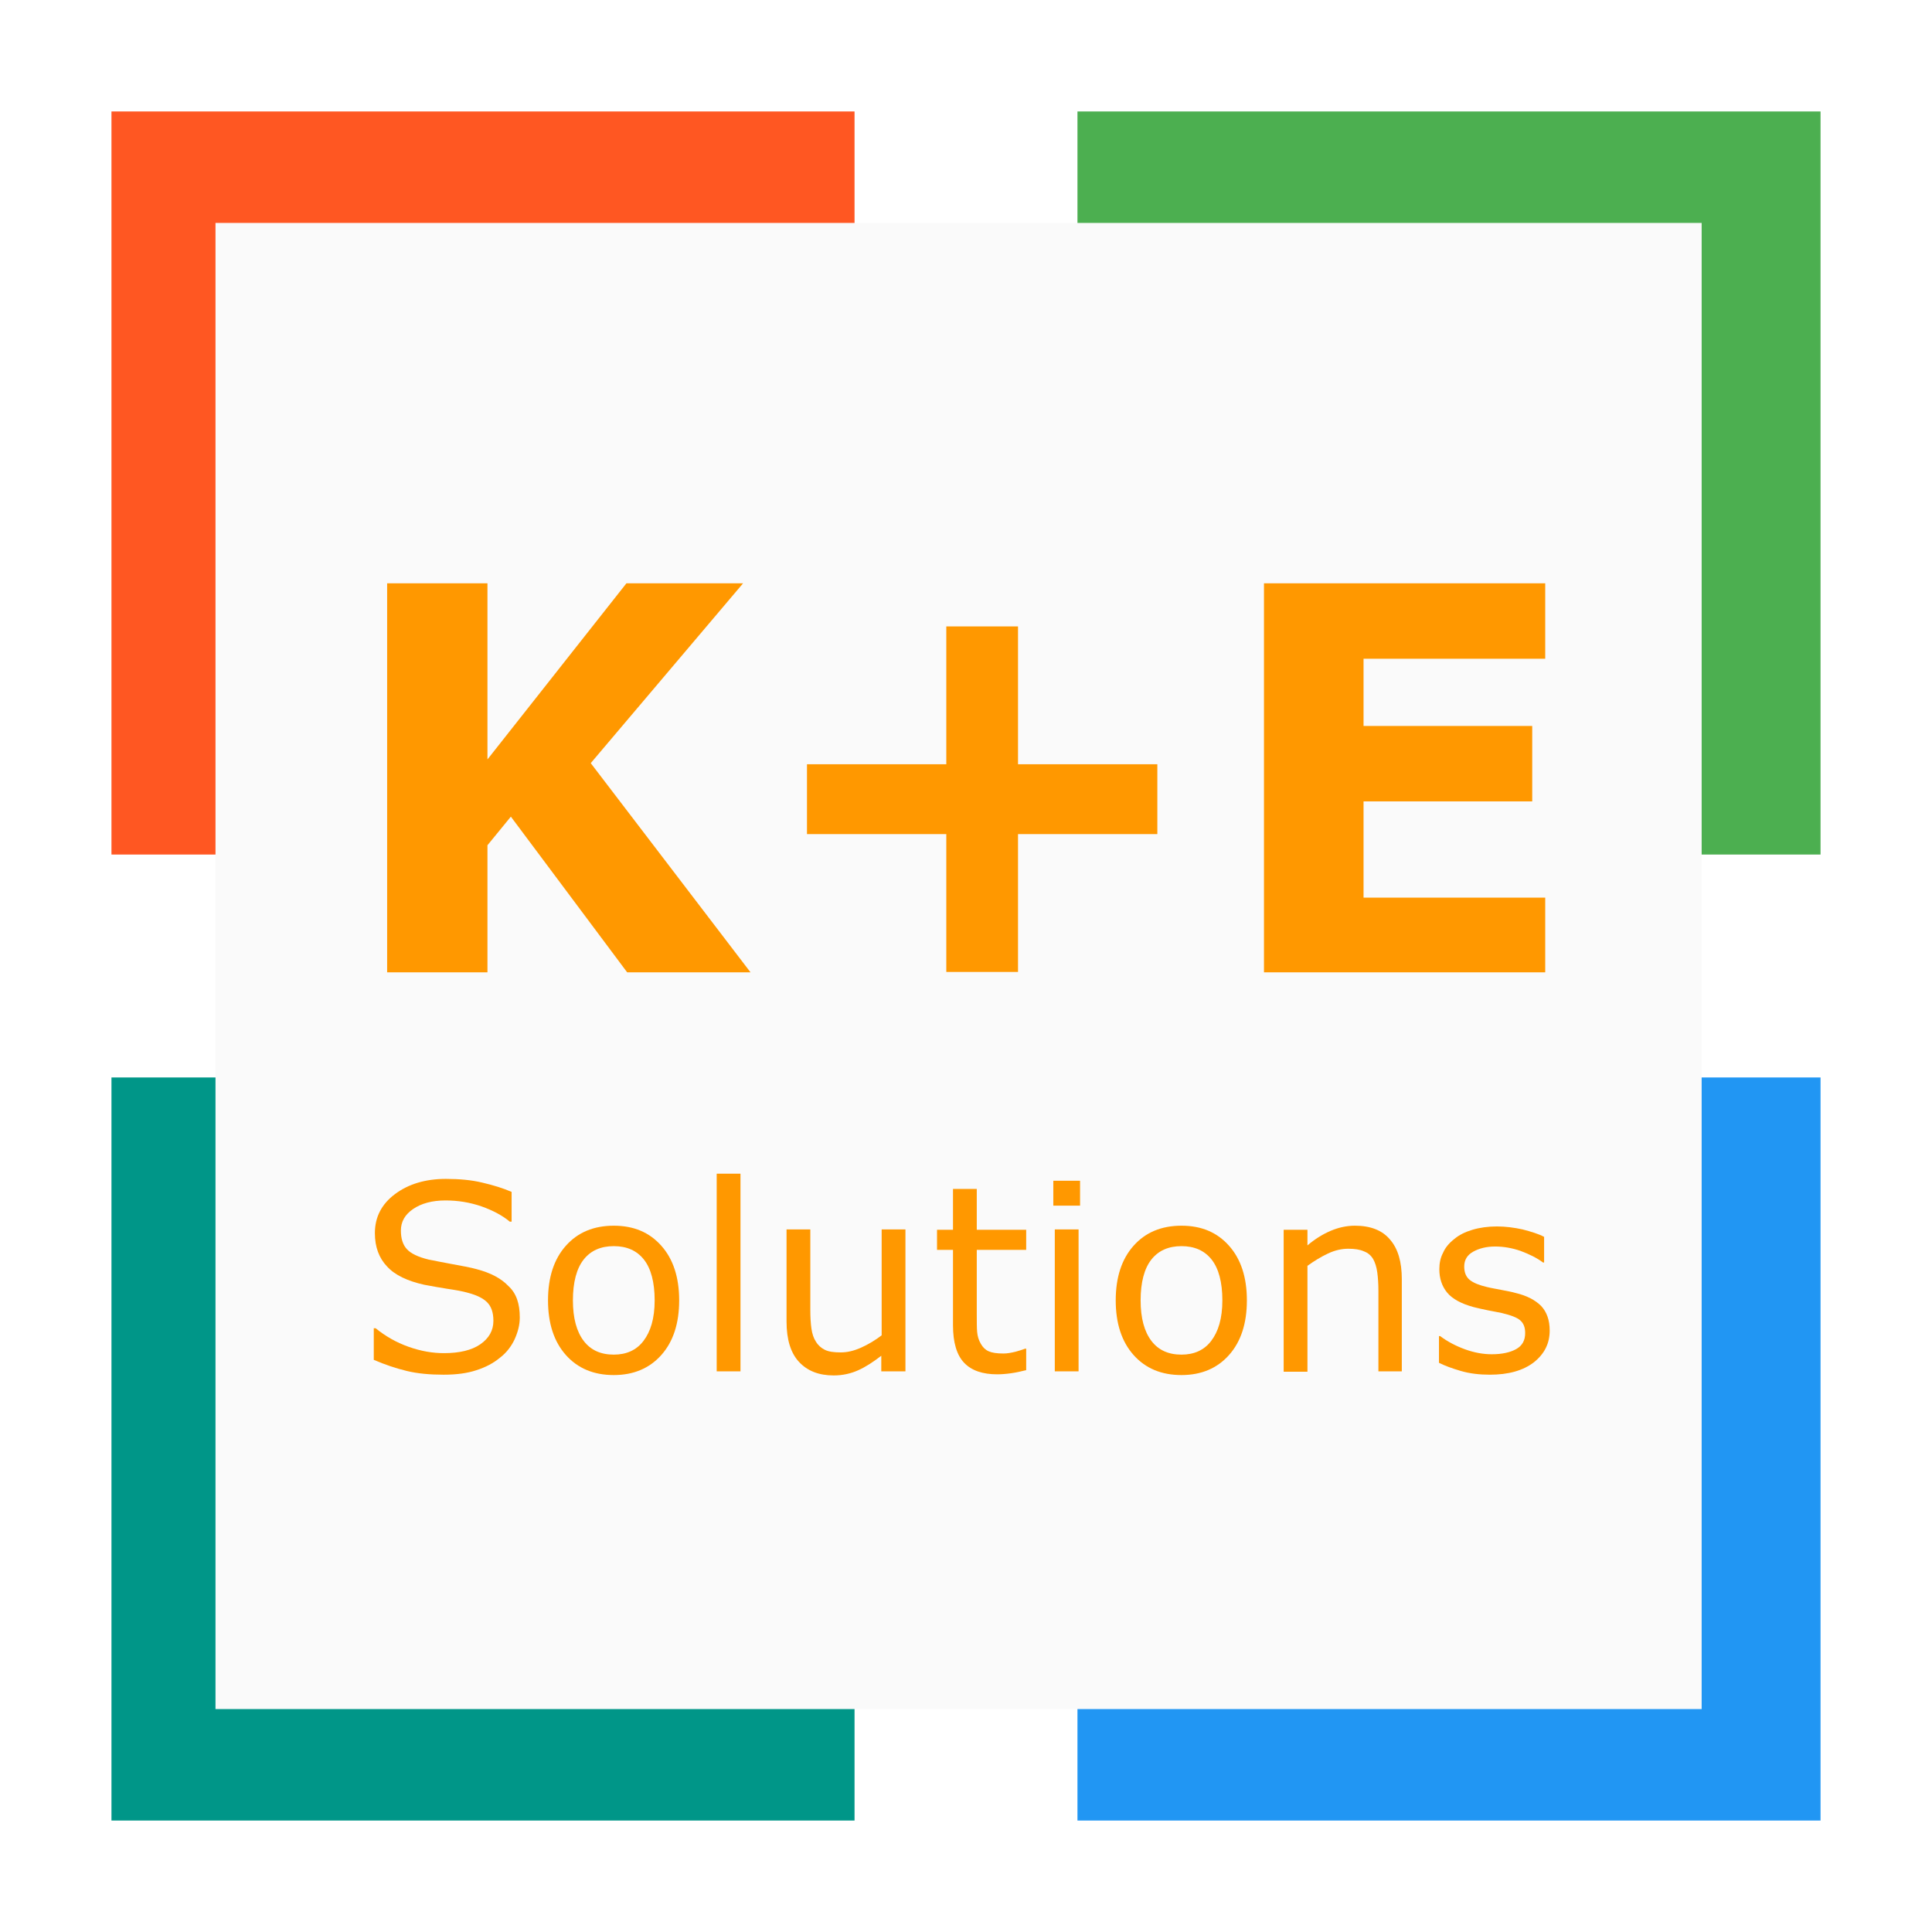
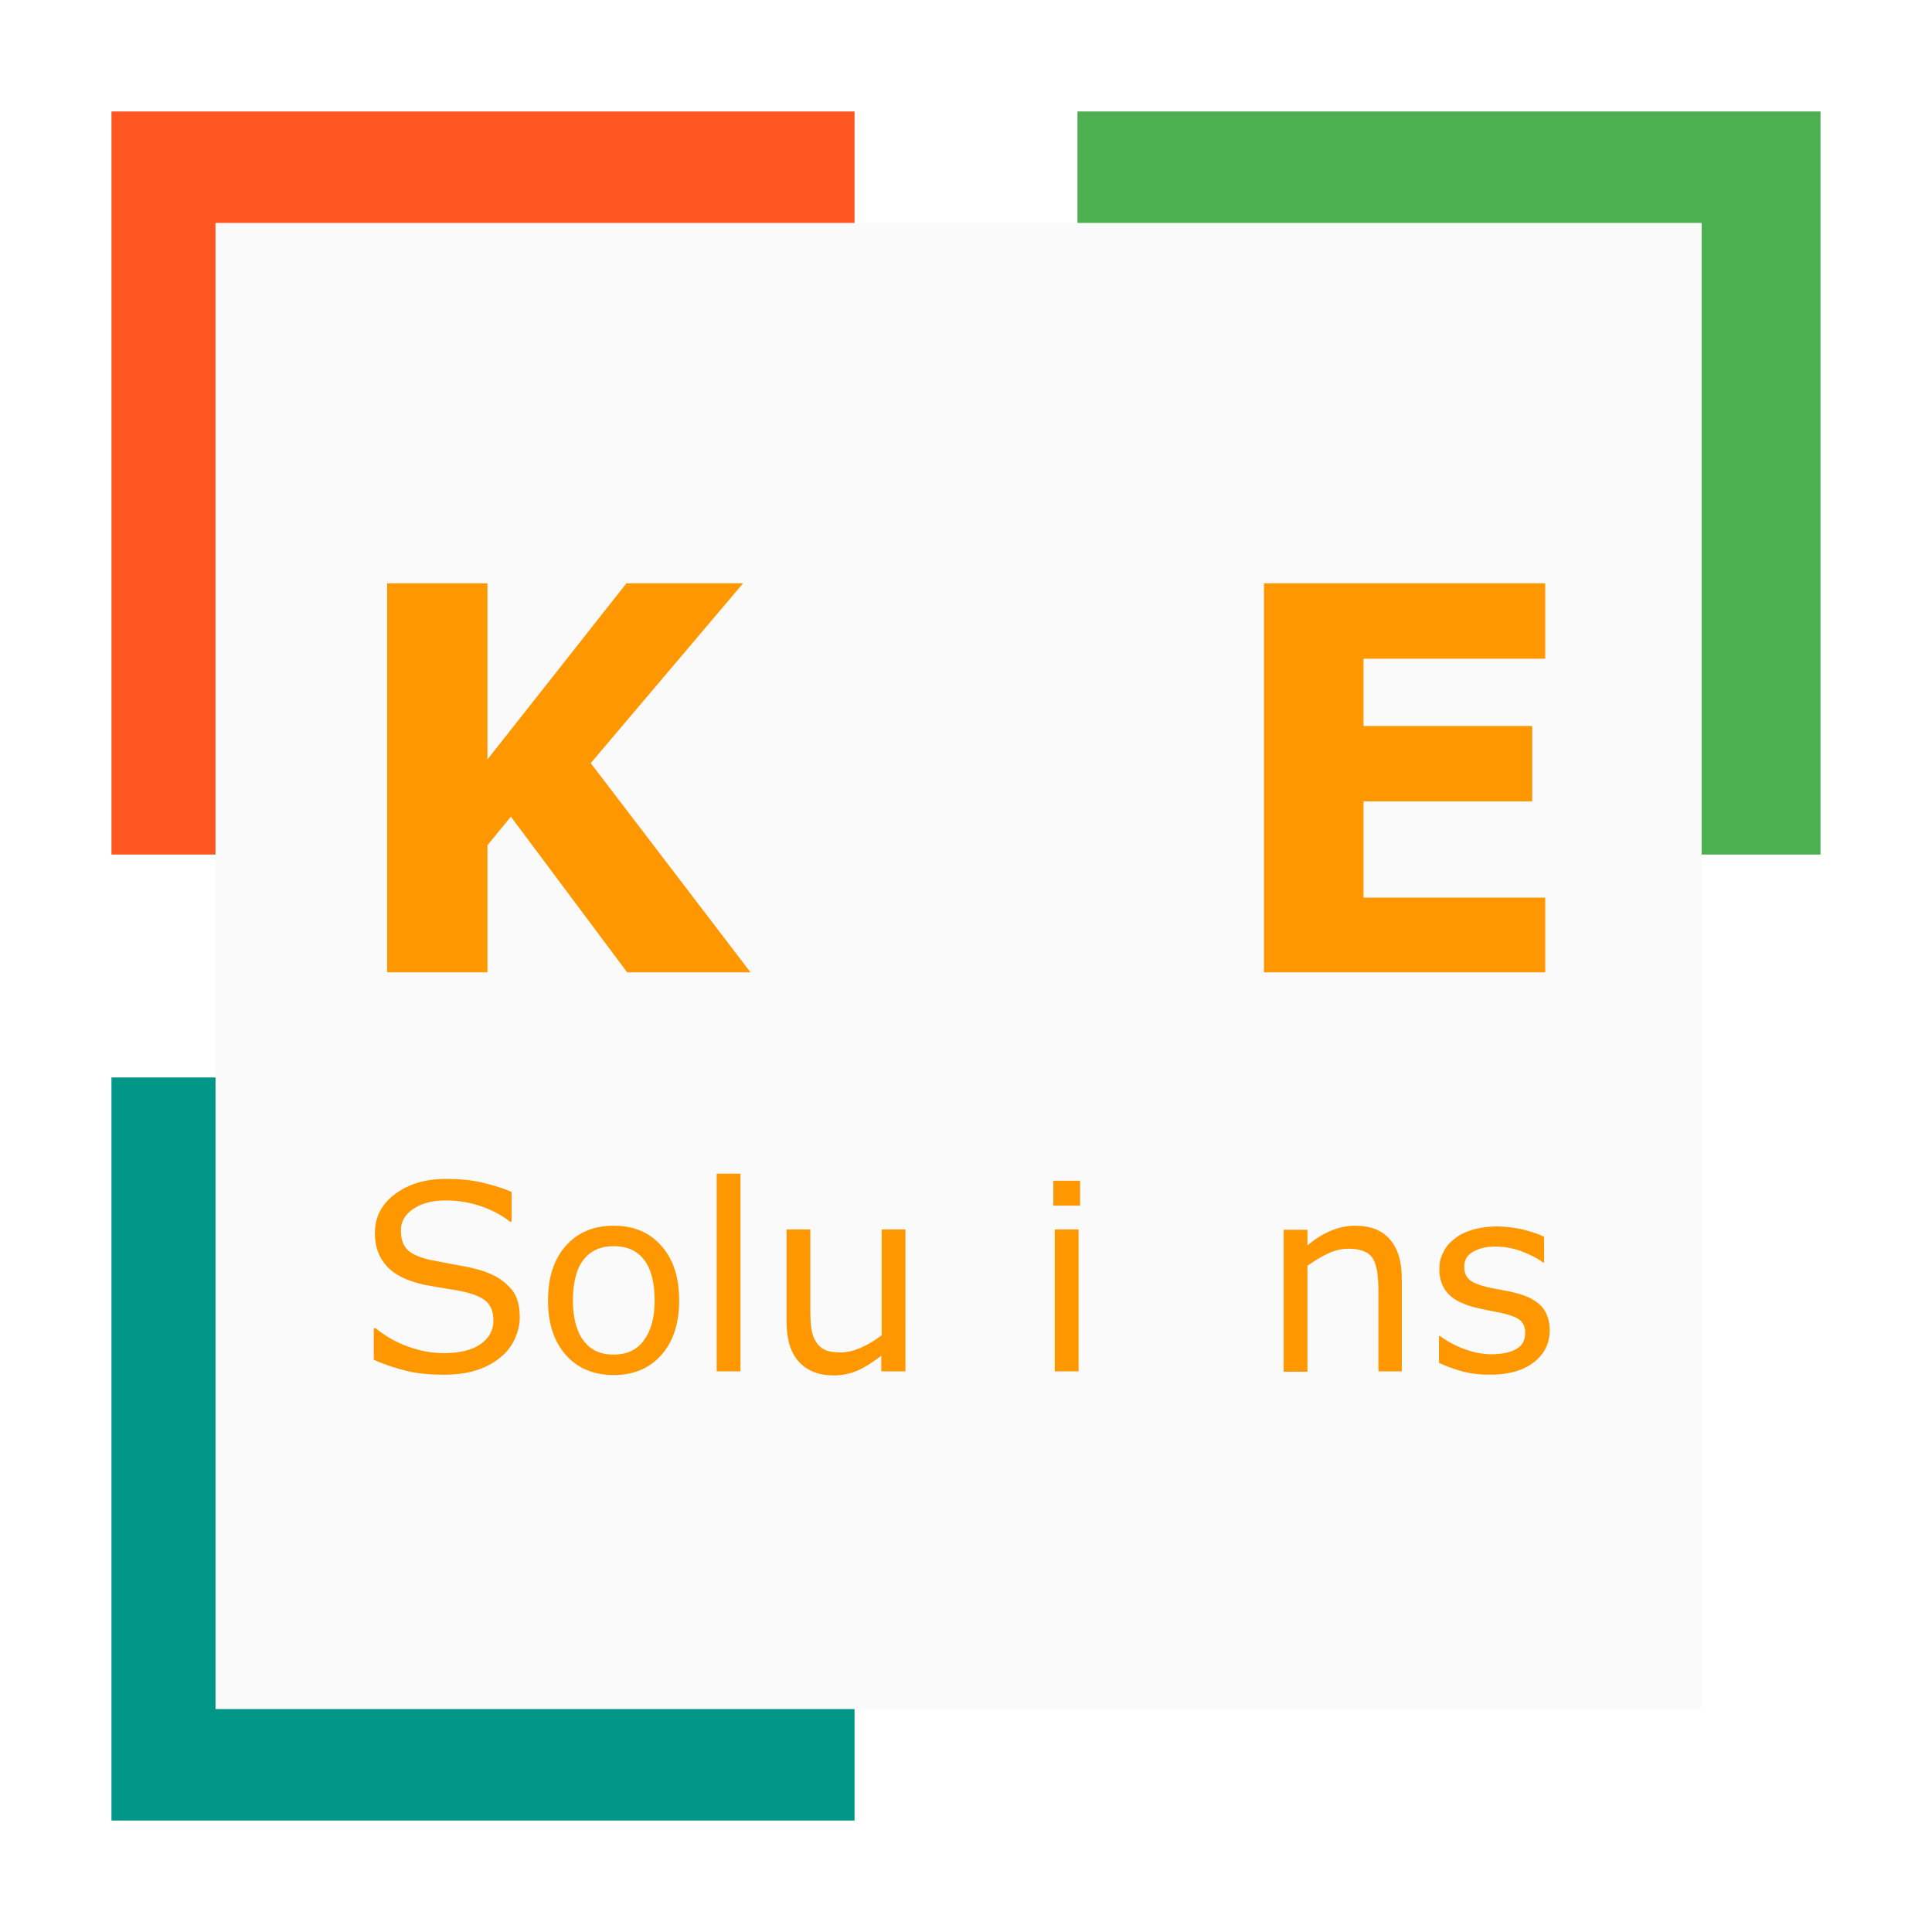
<svg xmlns="http://www.w3.org/2000/svg" version="1.1" id="Ebene_1" x="0px" y="0px" viewBox="0 0 520 520" enable-background="new 0 0 520 520" xml:space="preserve">
  <rect x="0" y="0" fill="#FFFFFF" width="520" height="520" />
  <rect x="30" y="30" fill="#FF5722" width="200" height="200" />
  <rect x="290" y="30" fill="#4CAF50" width="200" height="200" />
  <rect x="230" y="230" fill="#3F51B5" width="60" height="60" />
  <rect x="30" y="290" fill="#009688" width="200" height="200" />
-   <rect x="290" y="290" fill="#2196F3" width="200" height="200" />
  <rect x="58" y="60" fill="#FAFAFA" width="400" height="400" />
  <g>
    <g>
      <path fill="#FF9800" d="M202,261.7h-33.2l-31.3-41.9l-6.3,7.7v34.2h-27V157h27v47.4l37.4-47.4H200L159,205.4L202,261.7z" />
-       <path fill="#FF9800" d="M311.5,224.5H274v37.1h-19.3v-37.1h-37.5v-18.8h37.5v-37.1H274v37.1h37.5V224.5z" />
      <path fill="#FF9800" d="M415.9,261.7h-75.7V157h75.7v20.3H367v18.1h45.4v20.3H367v25.9h48.9V261.7z" />
    </g>
  </g>
  <g>
    <g>
      <path fill="#FF9800" d="M139.9,354.6c0,2-0.5,3.9-1.4,5.9c-0.9,1.9-2.2,3.6-3.9,4.9c-1.8,1.5-3.9,2.6-6.4,3.4    c-2.4,0.8-5.3,1.2-8.8,1.2c-3.7,0-7-0.3-9.9-1c-2.9-0.7-5.9-1.7-8.9-3v-8.5h0.5c2.6,2.1,5.5,3.8,8.9,5c3.4,1.2,6.5,1.7,9.5,1.7    c4.2,0,7.5-0.8,9.8-2.4c2.3-1.6,3.5-3.7,3.5-6.3c0-2.3-0.6-3.9-1.7-5c-1.1-1.1-2.8-1.9-5-2.5c-1.7-0.5-3.6-0.8-5.6-1.1    c-2-0.3-4.1-0.7-6.3-1.1c-4.5-1-7.9-2.6-10-4.9c-2.2-2.3-3.3-5.3-3.3-9c0-4.3,1.8-7.8,5.4-10.5c3.6-2.7,8.2-4.1,13.7-4.1    c3.6,0,6.9,0.3,9.8,1c3,0.7,5.6,1.5,7.9,2.5v8h-0.5c-1.9-1.6-4.5-3-7.6-4.1c-3.2-1.1-6.4-1.6-9.7-1.6c-3.6,0-6.5,0.8-8.7,2.3    c-2.2,1.5-3.3,3.4-3.3,5.8c0,2.1,0.5,3.8,1.6,5c1.1,1.2,3,2.1,5.8,2.8c1.5,0.3,3.5,0.7,6.2,1.2c2.7,0.5,5,0.9,6.8,1.4    c3.8,1,6.6,2.5,8.5,4.5C139,348.1,139.9,350.9,139.9,354.6z" />
      <path fill="#FF9800" d="M182.8,350c0,6.2-1.6,11.1-4.8,14.7c-3.2,3.6-7.5,5.4-12.8,5.4c-5.4,0-9.7-1.8-12.9-5.4    c-3.2-3.6-4.8-8.5-4.8-14.7s1.6-11.1,4.8-14.7c3.2-3.6,7.5-5.4,12.9-5.4c5.4,0,9.6,1.8,12.8,5.4    C181.2,338.9,182.8,343.8,182.8,350z M176.2,350c0-4.9-1-8.6-2.9-11c-1.9-2.4-4.6-3.6-8.1-3.6c-3.5,0-6.2,1.2-8.1,3.6    c-1.9,2.4-2.9,6.1-2.9,11c0,4.8,1,8.4,2.9,10.9c1.9,2.5,4.6,3.7,8.1,3.7c3.4,0,6.1-1.2,8-3.7S176.2,354.9,176.2,350z" />
      <path fill="#FF9800" d="M199.3,369.1h-6.4v-53.2h6.4V369.1z" />
      <path fill="#FF9800" d="M243.6,369.1h-6.4v-4.2c-2.2,1.7-4.2,3-6.2,3.9s-4.2,1.4-6.6,1.4c-4,0-7.1-1.2-9.4-3.7    c-2.2-2.4-3.3-6-3.3-10.8v-24.8h6.4v21.7c0,1.9,0.1,3.6,0.3,5c0.2,1.4,0.6,2.6,1.2,3.5c0.6,1,1.4,1.7,2.4,2.2    c1,0.5,2.4,0.7,4.3,0.7c1.7,0,3.5-0.4,5.5-1.3c2-0.9,3.8-2,5.5-3.3v-28.5h6.4V369.1z" />
-       <path fill="#FF9800" d="M276.1,368.8c-1.2,0.3-2.5,0.6-3.9,0.8c-1.4,0.2-2.7,0.3-3.8,0.3c-3.9,0-6.9-1-8.9-3.1    c-2-2.1-3-5.5-3-10.1v-20.3h-4.3v-5.4h4.3v-11h6.4v11h13.3v5.4h-13.3v17.4c0,2,0,3.6,0.1,4.7c0.1,1.1,0.4,2.2,1,3.2    c0.5,0.9,1.2,1.6,2.1,2c0.9,0.4,2.2,0.6,4,0.6c1,0,2.1-0.2,3.3-0.5c1.1-0.3,2-0.6,2.5-0.8h0.3V368.8z" />
      <path fill="#FF9800" d="M290.7,324.5h-7.2v-6.7h7.2V324.5z M290.3,369.1h-6.4v-38.2h6.4V369.1z" />
-       <path fill="#FF9800" d="M335.6,350c0,6.2-1.6,11.1-4.8,14.7c-3.2,3.6-7.5,5.4-12.8,5.4c-5.4,0-9.7-1.8-12.9-5.4    c-3.2-3.6-4.8-8.5-4.8-14.7s1.6-11.1,4.8-14.7c3.2-3.6,7.5-5.4,12.9-5.4c5.4,0,9.6,1.8,12.8,5.4C334,338.9,335.6,343.8,335.6,350z     M329,350c0-4.9-1-8.6-2.9-11c-1.9-2.4-4.6-3.6-8.1-3.6c-3.5,0-6.2,1.2-8.1,3.6c-1.9,2.4-2.9,6.1-2.9,11c0,4.8,1,8.4,2.9,10.9    c1.9,2.5,4.6,3.7,8.1,3.7c3.4,0,6.1-1.2,8-3.7S329,354.9,329,350z" />
      <path fill="#FF9800" d="M377.5,369.1H371v-21.7c0-1.8-0.1-3.4-0.3-4.9s-0.6-2.7-1.1-3.6c-0.6-1-1.4-1.7-2.5-2.1    c-1.1-0.5-2.5-0.7-4.2-0.7c-1.8,0-3.6,0.4-5.5,1.3c-1.9,0.9-3.7,2-5.5,3.3v28.5h-6.4v-38.2h6.4v4.2c2-1.7,4.1-3,6.2-3.9    c2.1-0.9,4.3-1.4,6.6-1.4c4.1,0,7.3,1.2,9.4,3.7c2.2,2.5,3.2,6.1,3.2,10.7V369.1z" />
      <path fill="#FF9800" d="M417.1,358.1c0,3.5-1.4,6.3-4.3,8.6c-2.9,2.2-6.8,3.3-11.8,3.3c-2.8,0-5.4-0.3-7.8-1s-4.3-1.4-5.9-2.2    v-7.2h0.3c2,1.5,4.3,2.7,6.8,3.6c2.5,0.9,4.9,1.3,7.1,1.3c2.8,0,5-0.5,6.6-1.4c1.6-0.9,2.4-2.3,2.4-4.3c0-1.5-0.4-2.6-1.3-3.4    c-0.9-0.8-2.5-1.4-5-2c-0.9-0.2-2.1-0.4-3.6-0.7s-2.8-0.6-4-0.9c-3.3-0.9-5.7-2.2-7.1-3.9s-2.1-3.8-2.1-6.3c0-1.6,0.3-3.1,1-4.4    c0.6-1.4,1.6-2.6,3-3.7c1.3-1.1,2.9-1.9,4.9-2.5c2-0.6,4.2-0.9,6.6-0.9c2.3,0,4.6,0.3,6.9,0.8c2.3,0.6,4.3,1.2,5.8,2v6.9h-0.3    c-1.6-1.2-3.6-2.2-6-3.1c-2.3-0.8-4.6-1.2-6.9-1.2c-2.3,0-4.3,0.5-5.9,1.4c-1.6,0.9-2.4,2.2-2.4,4c0,1.6,0.5,2.8,1.5,3.6    c1,0.8,2.5,1.4,4.6,1.9c1.2,0.3,2.5,0.5,4,0.8s2.7,0.5,3.7,0.8c3,0.7,5.3,1.9,6.9,3.5C416.3,353.1,417.1,355.3,417.1,358.1z" />
    </g>
  </g>
</svg>